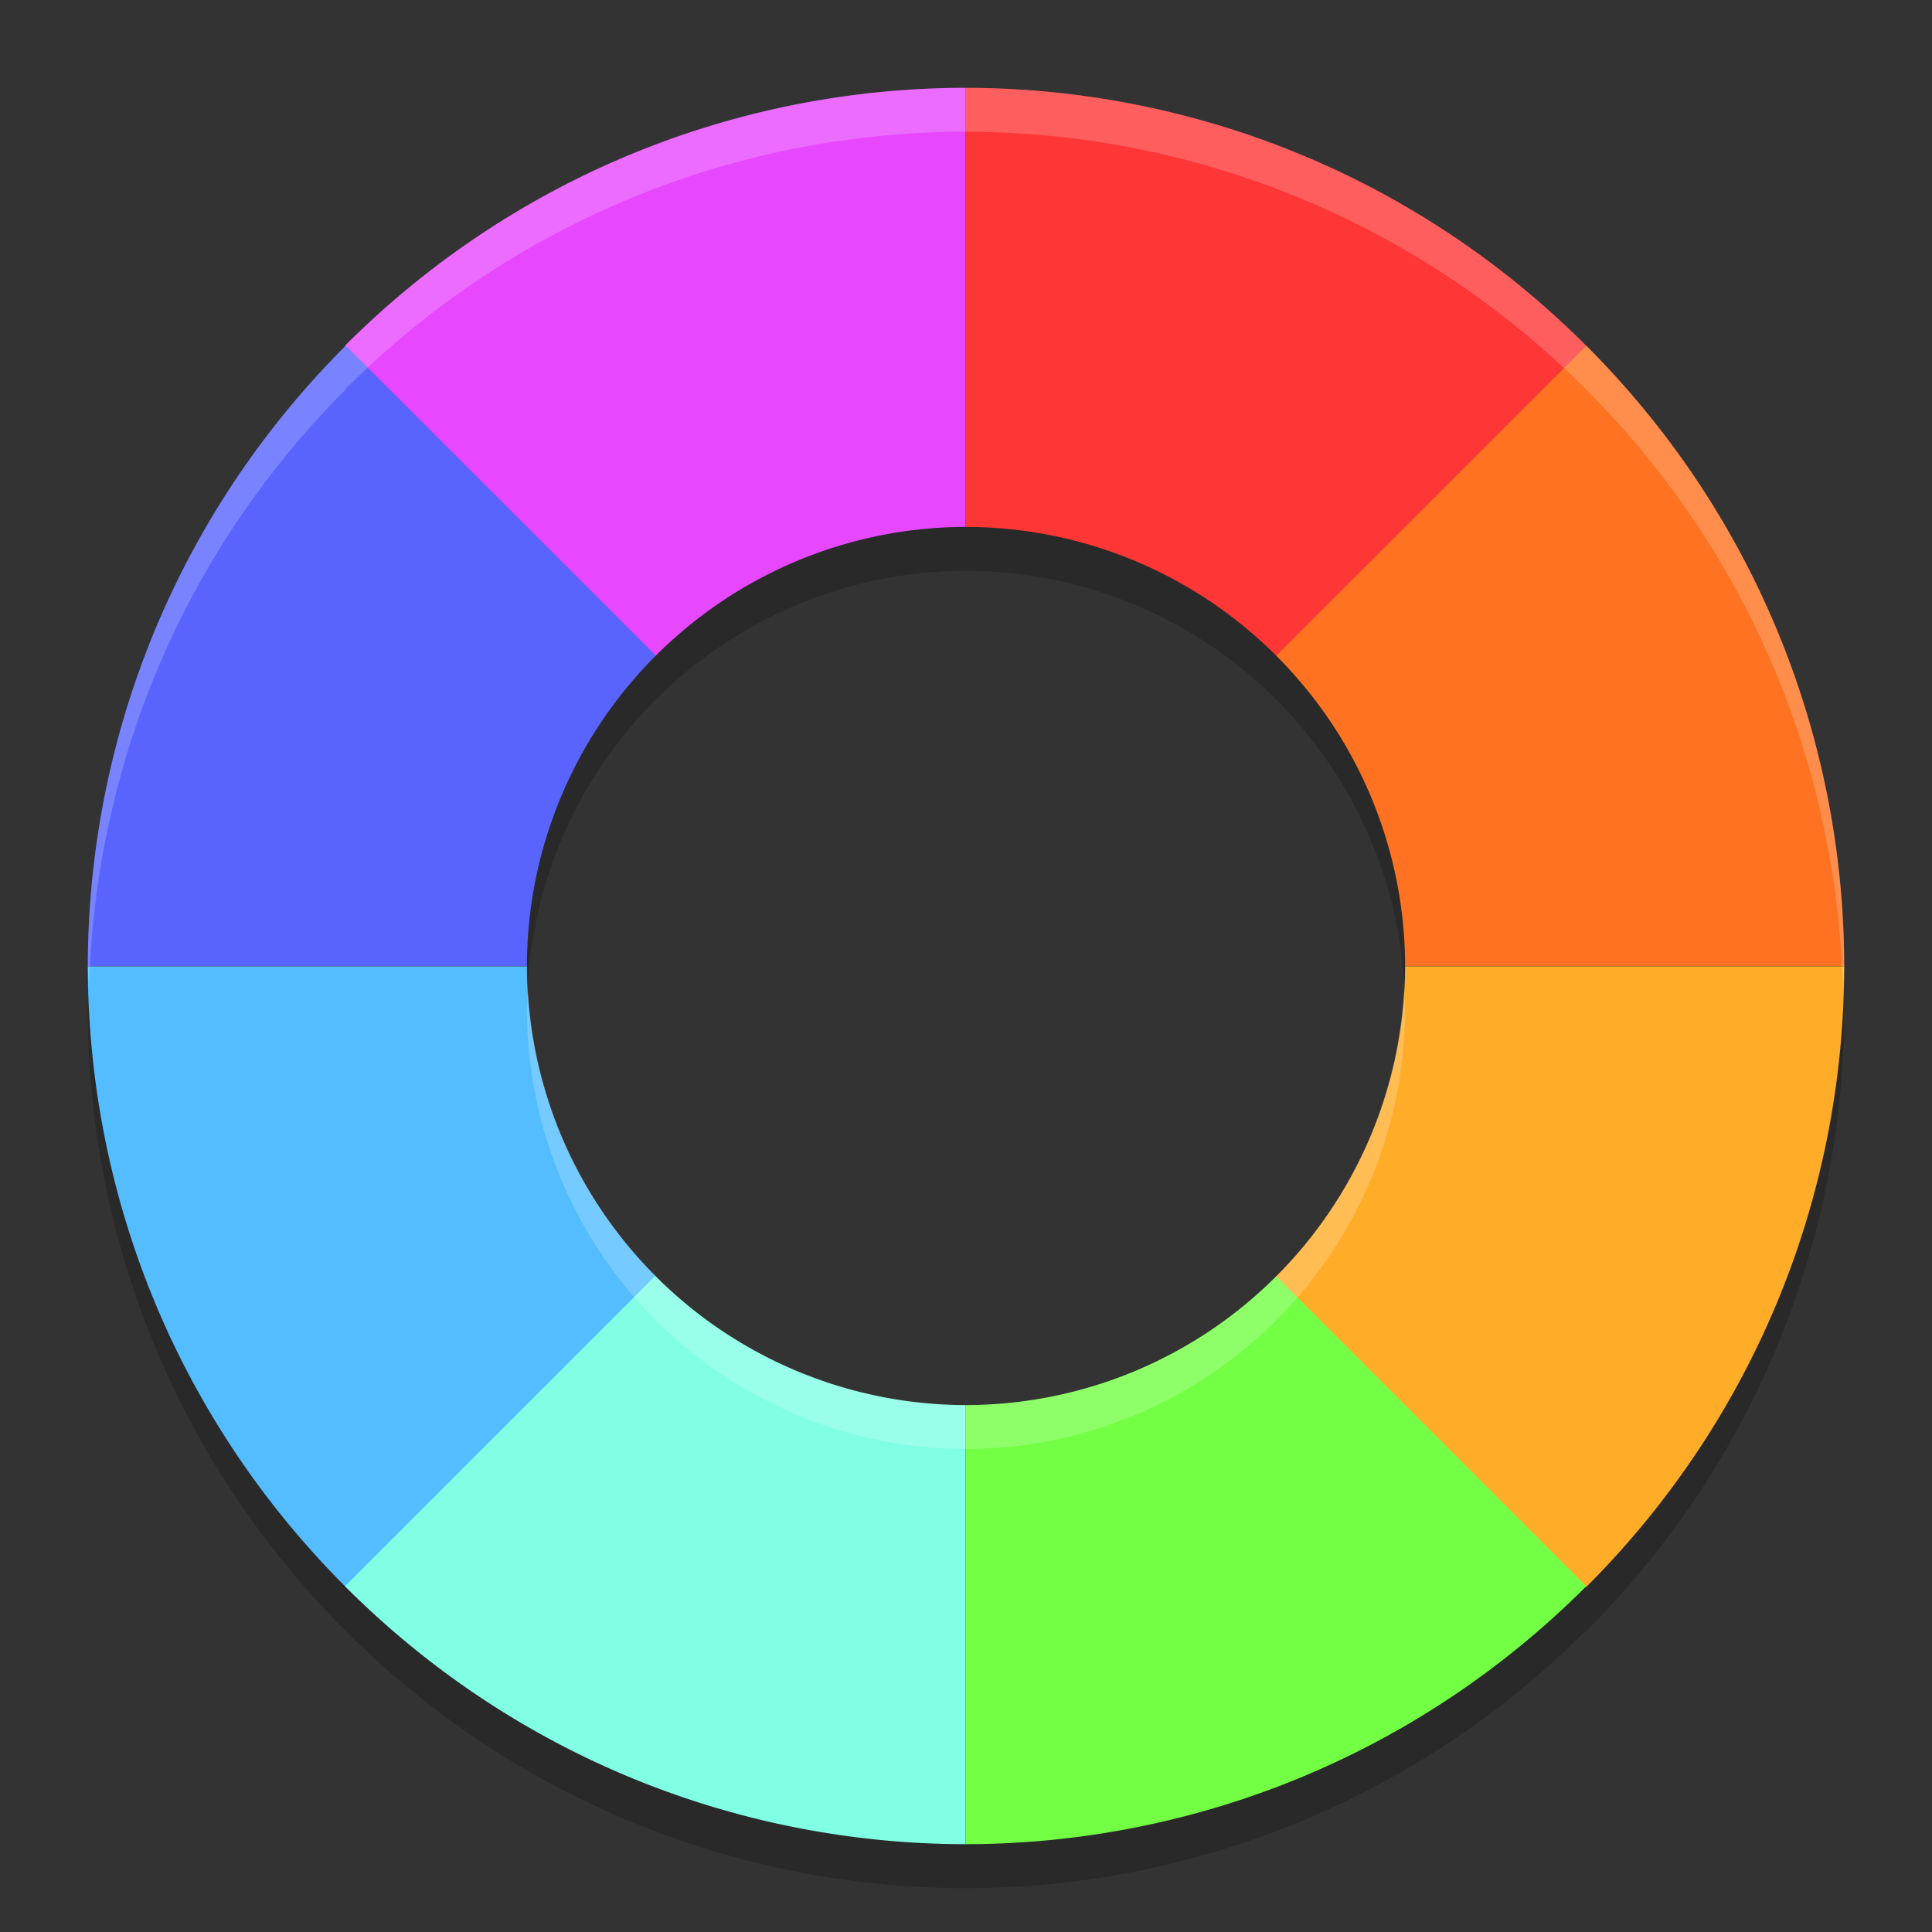
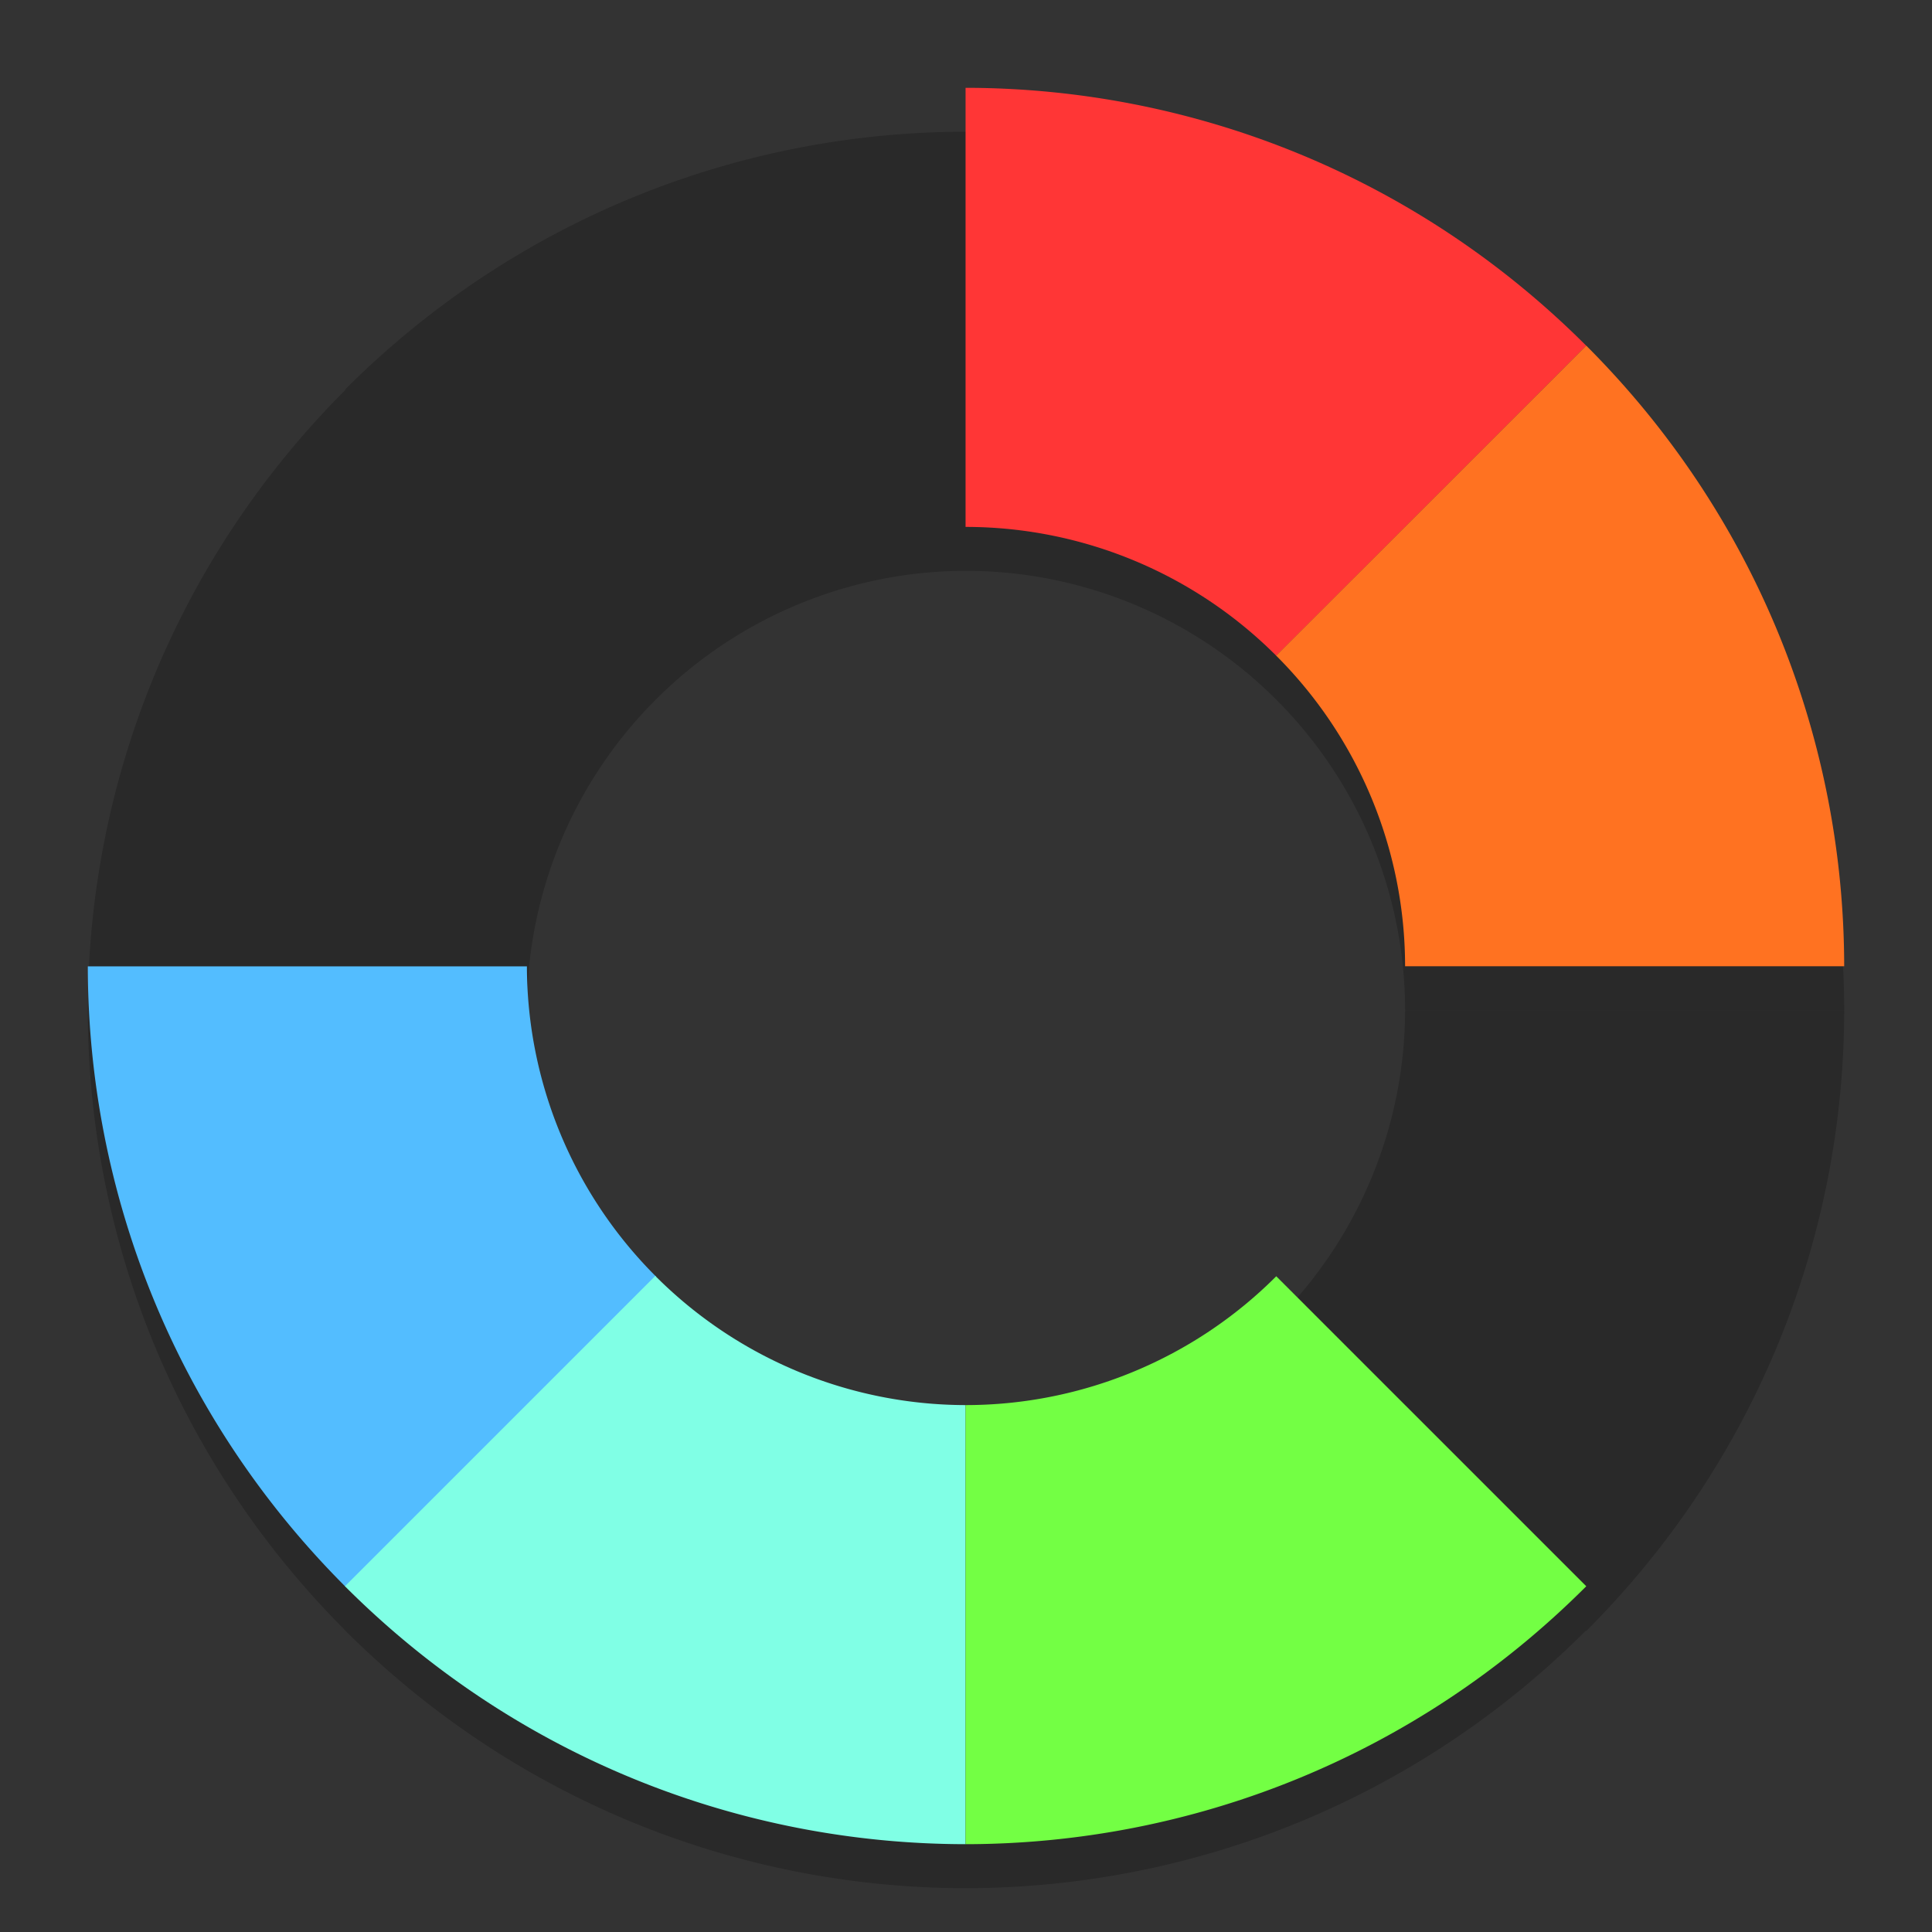
<svg xmlns="http://www.w3.org/2000/svg" width="22" height="22" version="1">
  <rect width="100%" height="100%" fill="#333333" stroke="none" />
  <path style="opacity:0.2" d="M 10.995,1.5 C 8.442,1.502 5.884,2.48 3.928,4.437 l 0.004,0.004 C 1.979,6.396 1.002,8.952 1,11.503 H 6 A 5,5 0 0 1 6,11.5 5,5 0 0 1 7.462,7.972 5,5 0 0 1 7.465,7.969 5,5 0 0 1 7.468,7.966 5,5 0 0 1 10.995,6.5 5,5 0 0 1 11,6.5 5,5 0 0 1 14.533,7.967 5,5 0 0 1 16,11.5 a 5,5 0 0 1 0,0.003 h 5 C 20.998,8.95 20.019,6.393 18.063,4.437 16.107,2.48 13.548,1.502 10.995,1.5 Z M 1,11.504 c 0.002,2.549 0.978,5.104 2.929,7.059 l -9.75e-4,0.001 c 1.956,1.956 4.515,2.935 7.067,2.937 2.551,-0.002 5.109,-0.979 7.064,-2.933 l 0.004,0.004 C 20.02,16.615 20.998,14.057 21,11.504 h -5 a 5,5 0 0 1 -1.467,3.529 5,5 0 0 1 -0.002,0.002 5,5 0 0 1 -0.002,0.002 A 5,5 0 0 1 11,16.5 5,5 0 0 1 10.995,16.5 5,5 0 0 1 7.471,15.037 5,5 0 0 1 6,11.504 Z" />
-   <path style="fill:#e647ff" d="M 10.995,1 C 8.442,1.002 5.884,1.98 3.928,3.937 L 7.462,7.472 A 5,5 0 0 1 10.995,6 Z" />
  <path style="fill:#ff3636" d="M 10.995,1 V 6 A 5,5 0 0 1 11,6 5,5 0 0 1 14.533,7.467 L 18.063,3.937 C 16.107,1.98 13.548,1.002 10.995,1 Z" />
-   <path style="fill:#5964ff" d="M 3.937,3.936 C 1.98,5.892 1.002,8.45 1,11.003 H 6 A 5,5 0 0 1 6,11 5,5 0 0 1 7.468,7.466 Z" />
  <path style="fill:#53bdff" d="m 1,11.004 c 0.002,2.553 0.98,5.111 2.937,7.067 L 7.471,14.537 A 5,5 0 0 1 6,11.004 Z" />
  <path style="fill:#ff7221" d="M 18.063,3.936 14.532,7.466 A 5,5 0 0 1 16,11 a 5,5 0 0 1 0,0.003 h 5 C 20.998,8.45 20.02,5.892 18.063,3.936 Z" />
-   <path style="fill:#ffac29" d="m 16,11.004 a 5,5 0 0 1 -1.471,3.533 l 3.534,3.534 C 20.02,16.115 20.998,13.557 21,11.004 Z" />
  <path style="fill:#80ffe5" d="M 7.462,14.529 3.928,18.063 C 5.884,20.02 8.442,20.998 10.995,21 V 16 A 5,5 0 0 1 7.462,14.529 Z" />
  <path style="fill:#73ff44" d="M 14.533,14.533 A 5,5 0 0 1 11,16 5,5 0 0 1 10.995,16 v 5 c 2.553,-0.002 5.112,-0.98 7.068,-2.937 z" />
-   <path style="opacity:0.2;fill:#ffffff" d="M 10.995,1 C 8.442,1.002 5.884,1.98 3.928,3.937 l 0.004,0.004 C 1.979,5.896 1.002,8.452 1,11.003 H 1.024 C 1.145,8.621 2.107,6.268 3.932,4.44 l -0.004,-0.004 C 5.884,2.48 8.442,1.502 10.995,1.5 c 2.553,0.002 5.112,0.98 7.068,2.937 1.828,1.828 2.791,4.182 2.912,6.566 H 21 C 20.998,8.45 20.019,5.893 18.063,3.937 16.107,1.98 13.548,1.002 10.995,1 Z M 1,11.004 c 5.39e-5,0.083 0.01,0.167 0.012,0.25 0.002,-0.083 0.008,-0.167 0.013,-0.25 z m 19.976,0 c 0.004,0.083 0.01,0.167 0.012,0.25 0.002,-0.083 0.013,-0.167 0.013,-0.25 z m -4.987,0.229 a 5,5 0 0 1 -1.455,3.3 5,5 0 0 1 -0.002,0.002 5,5 0 0 1 -0.002,0.002 A 5,5 0 0 1 11,16 5,5 0 0 1 10.995,16 5,5 0 0 1 7.471,14.537 5,5 0 0 1 6.012,11.271 5,5 0 0 0 6,11.5 5,5 0 0 0 6,11.503 H 1.024 c 1.65e-5,3.25e-4 -1.64e-5,6.5e-4 0,10e-4 H 6 A 5,5 0 0 0 7.471,15.037 5,5 0 0 0 10.995,16.5 5,5 0 0 0 11,16.5 a 5,5 0 0 0 3.529,-1.463 5,5 0 0 0 0.002,-0.002 5,5 0 0 0 0.002,-0.002 A 5,5 0 0 0 16,11.504 h 4.976 c 1.6e-5,-3.24e-4 -1.7e-5,-6.5e-4 0,-0.001 H 16 A 5,5 0 0 0 16,11.5 5,5 0 0 0 15.988,11.233 Z" />
</svg>